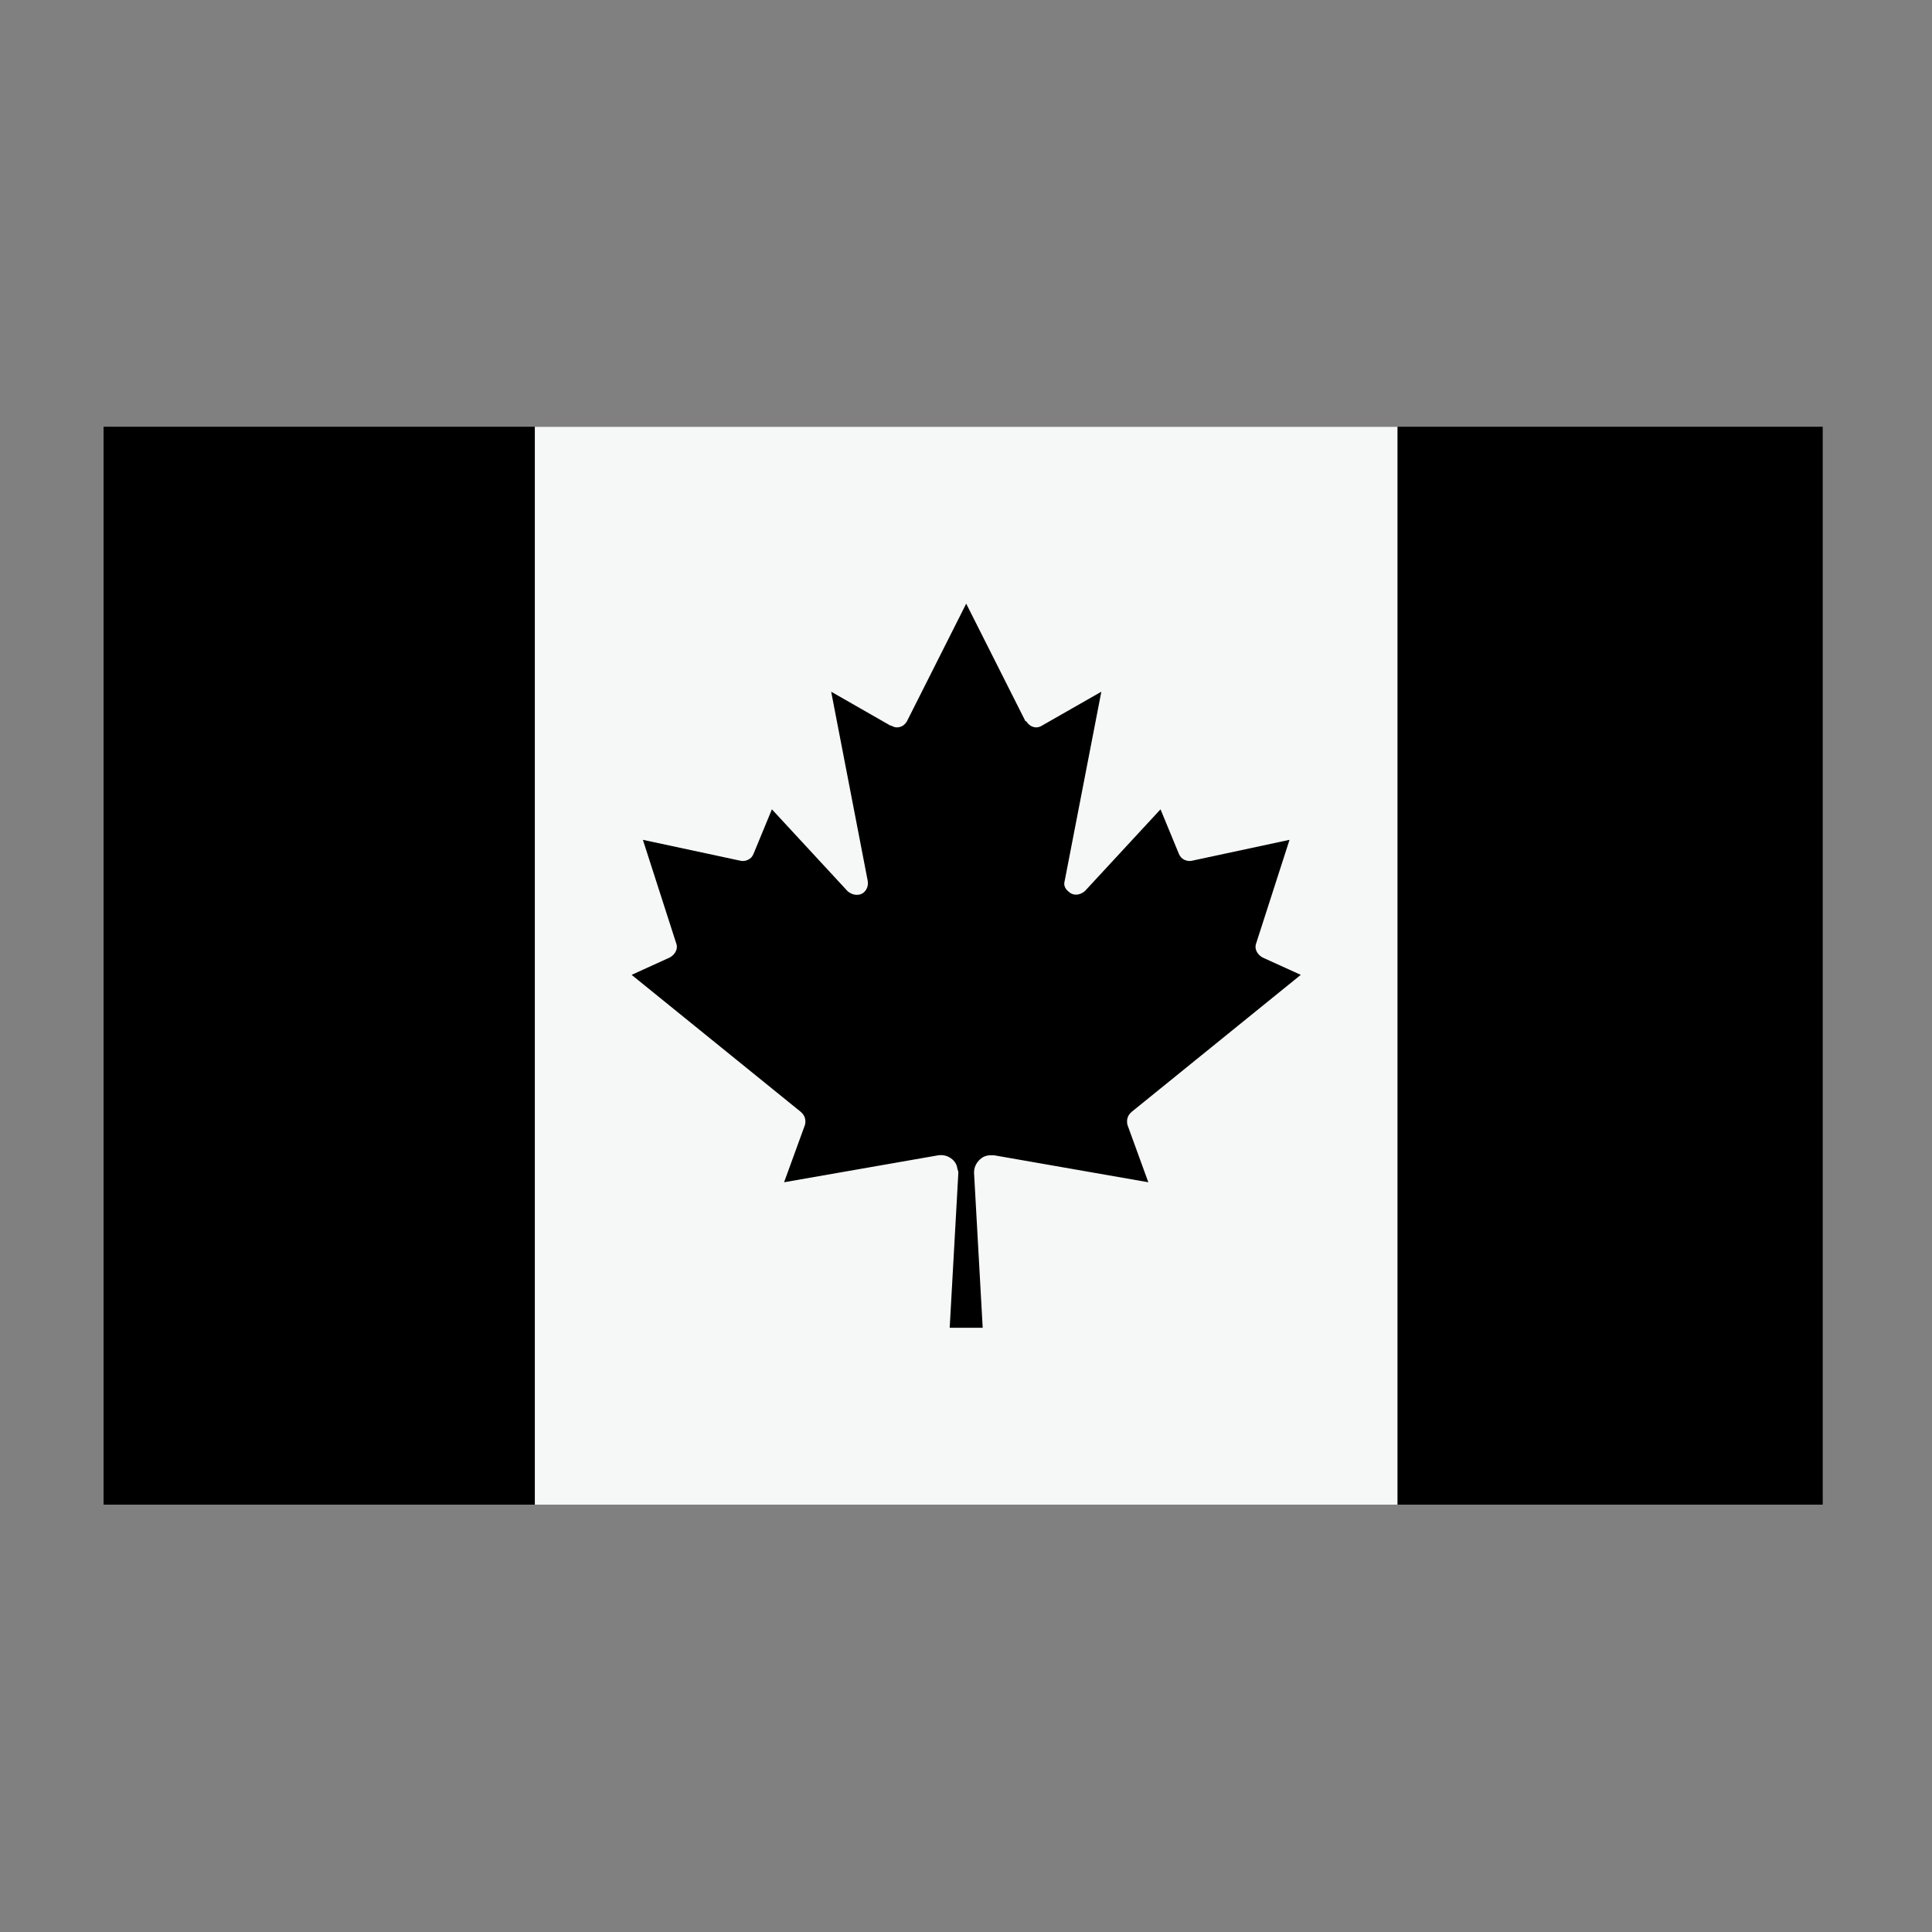
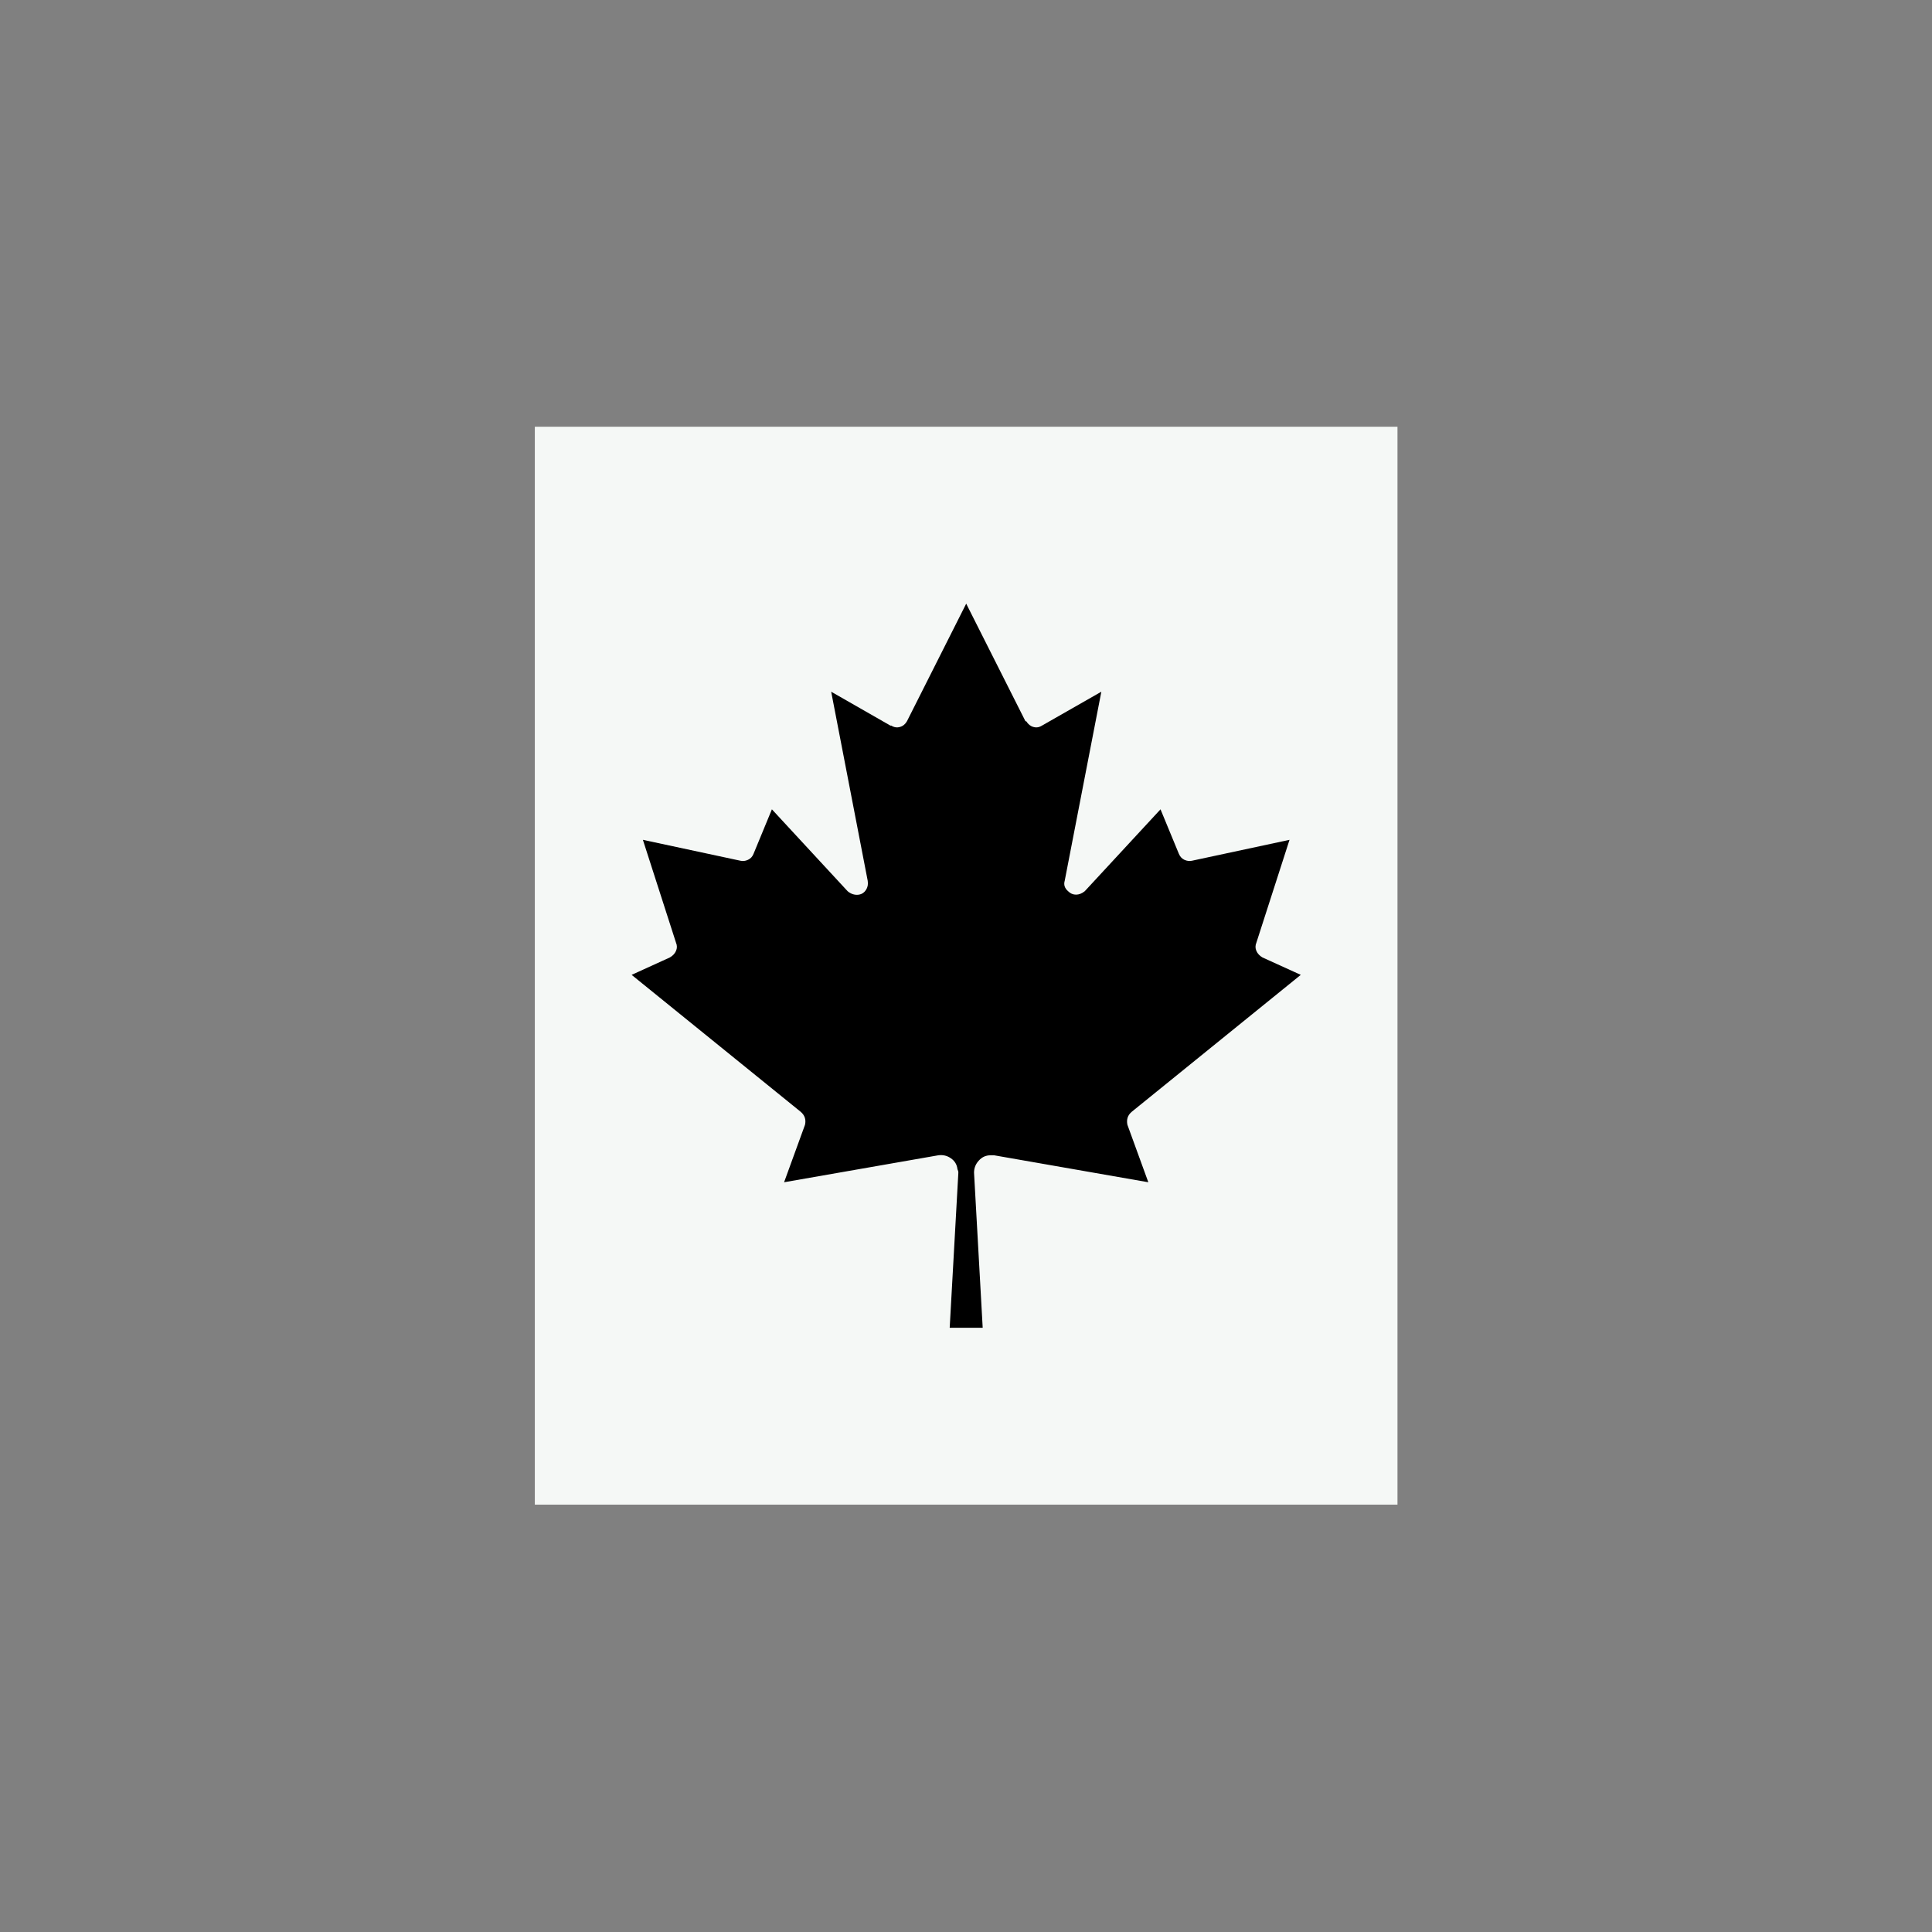
<svg xmlns="http://www.w3.org/2000/svg" version="1.0" preserveAspectRatio="xMidYMid meet" height="100" viewBox="0 0 75 75" zoomAndPan="magnify" width="100">
  <rect x="0" y="0" width="75" height="75" fill="#808080" stroke="none" />
  <defs>
    <clipPath id="6d482ab193">
      <path clip-rule="nonzero" d="M 4.008 16.527 L 70.758 16.527 L 70.758 58.527 L 4.008 58.527 Z M 4.008 16.527" />
    </clipPath>
    <clipPath id="af2c447ccf">
      <path clip-rule="nonzero" d="M 20 16.527 L 55 16.527 L 55 58.527 L 20 58.527 Z M 20 16.527" />
    </clipPath>
  </defs>
  <g clip-path="url(#6d482ab193)">
-     <path fill-rule="evenodd" fill-opacity="1" d="M 54.254 16.566 L 70.996 16.566 L 70.996 58.41 L 54.254 58.41 Z M 4.02 16.566 L 20.762 16.566 L 20.762 58.41 L 4.02 58.41 Z M 20.762 16.566 L 20.762 58.41 L 54.254 58.41 L 54.254 16.566 Z M 43.938 43.156 C 43.777 43.289 43.723 43.461 43.766 43.664 L 44.578 45.895 L 38.59 44.848 L 38.457 44.848 C 38.273 44.848 38.125 44.914 38 45.051 C 37.875 45.184 37.812 45.344 37.812 45.523 L 38.148 51.543 L 36.867 51.543 L 37.203 45.523 C 37.203 45.477 37.191 45.434 37.168 45.387 C 37.148 45.207 37.062 45.066 36.914 44.965 C 36.77 44.863 36.605 44.824 36.426 44.848 L 30.438 45.895 L 31.25 43.664 C 31.297 43.461 31.238 43.289 31.078 43.156 L 24.52 37.844 L 26.004 37.168 C 26.117 37.102 26.199 37.016 26.242 36.914 C 26.289 36.812 26.289 36.703 26.242 36.594 L 24.957 32.602 L 28.746 33.414 C 28.836 33.434 28.934 33.426 29.035 33.379 C 29.137 33.332 29.211 33.254 29.254 33.141 L 29.965 31.418 L 32.906 34.598 C 33.043 34.711 33.188 34.754 33.348 34.73 C 33.461 34.711 33.551 34.648 33.617 34.547 C 33.684 34.445 33.707 34.324 33.684 34.191 L 32.266 26.852 L 34.566 28.168 L 34.598 28.168 C 34.711 28.238 34.824 28.254 34.938 28.219 C 35.051 28.188 35.141 28.113 35.207 28 L 37.508 23.434 L 39.809 28 L 39.84 28 C 39.91 28.113 40 28.188 40.113 28.219 C 40.227 28.254 40.336 28.238 40.449 28.168 L 42.754 26.852 L 41.332 34.191 C 41.285 34.348 41.332 34.484 41.465 34.598 C 41.555 34.688 41.656 34.73 41.77 34.73 C 41.883 34.73 41.996 34.688 42.109 34.598 L 45.051 31.418 L 45.762 33.141 C 45.809 33.254 45.879 33.332 45.98 33.379 C 46.086 33.426 46.18 33.434 46.27 33.414 L 50.059 32.602 L 48.773 36.594 C 48.727 36.703 48.727 36.812 48.773 36.914 C 48.816 37.016 48.898 37.102 49.008 37.168 L 50.496 37.844 Z M 43.938 43.156" fill="#000000" />
-   </g>
+     </g>
  <g clip-path="url(#af2c447ccf)">
    <path fill-rule="evenodd" fill-opacity="1" d="M 20.762 16.566 L 54.25 16.566 L 54.25 58.41 L 20.762 58.41 Z M 20.762 16.566" fill="#f5f8f6" />
  </g>
  <path fill-rule="evenodd" fill-opacity="1" d="M 43.938 43.156 C 43.777 43.289 43.723 43.461 43.766 43.664 L 44.578 45.895 L 38.59 44.848 L 38.457 44.848 C 38.273 44.848 38.125 44.914 38 45.051 C 37.875 45.184 37.812 45.344 37.812 45.523 L 38.148 51.543 L 36.867 51.543 L 37.203 45.523 C 37.203 45.477 37.191 45.434 37.168 45.387 C 37.148 45.207 37.062 45.066 36.914 44.965 C 36.77 44.863 36.605 44.824 36.426 44.848 L 30.438 45.895 L 31.25 43.664 C 31.297 43.461 31.238 43.289 31.078 43.156 L 24.52 37.844 L 26.004 37.168 C 26.117 37.102 26.199 37.016 26.242 36.914 C 26.289 36.812 26.289 36.703 26.242 36.594 L 24.957 32.602 L 28.746 33.414 C 28.836 33.434 28.934 33.426 29.035 33.379 C 29.137 33.332 29.211 33.254 29.254 33.141 L 29.965 31.418 L 32.906 34.598 C 33.043 34.711 33.188 34.754 33.348 34.73 C 33.461 34.711 33.551 34.648 33.617 34.547 C 33.684 34.445 33.707 34.324 33.684 34.191 L 32.266 26.852 L 34.566 28.168 L 34.598 28.168 C 34.711 28.238 34.824 28.254 34.938 28.219 C 35.051 28.188 35.141 28.113 35.207 28 L 37.508 23.434 L 39.809 28 L 39.84 28 C 39.91 28.113 40 28.188 40.113 28.219 C 40.227 28.254 40.336 28.238 40.449 28.168 L 42.754 26.852 L 41.332 34.191 C 41.285 34.348 41.332 34.484 41.465 34.598 C 41.555 34.688 41.656 34.73 41.77 34.73 C 41.883 34.73 41.996 34.688 42.109 34.598 L 45.051 31.418 L 45.762 33.141 C 45.809 33.254 45.879 33.332 45.98 33.379 C 46.086 33.426 46.18 33.434 46.27 33.414 L 50.059 32.602 L 48.773 36.594 C 48.727 36.703 48.727 36.812 48.773 36.914 C 48.816 37.016 48.898 37.102 49.008 37.168 L 50.496 37.844 Z M 43.938 43.156" fill="#000000" />
</svg>